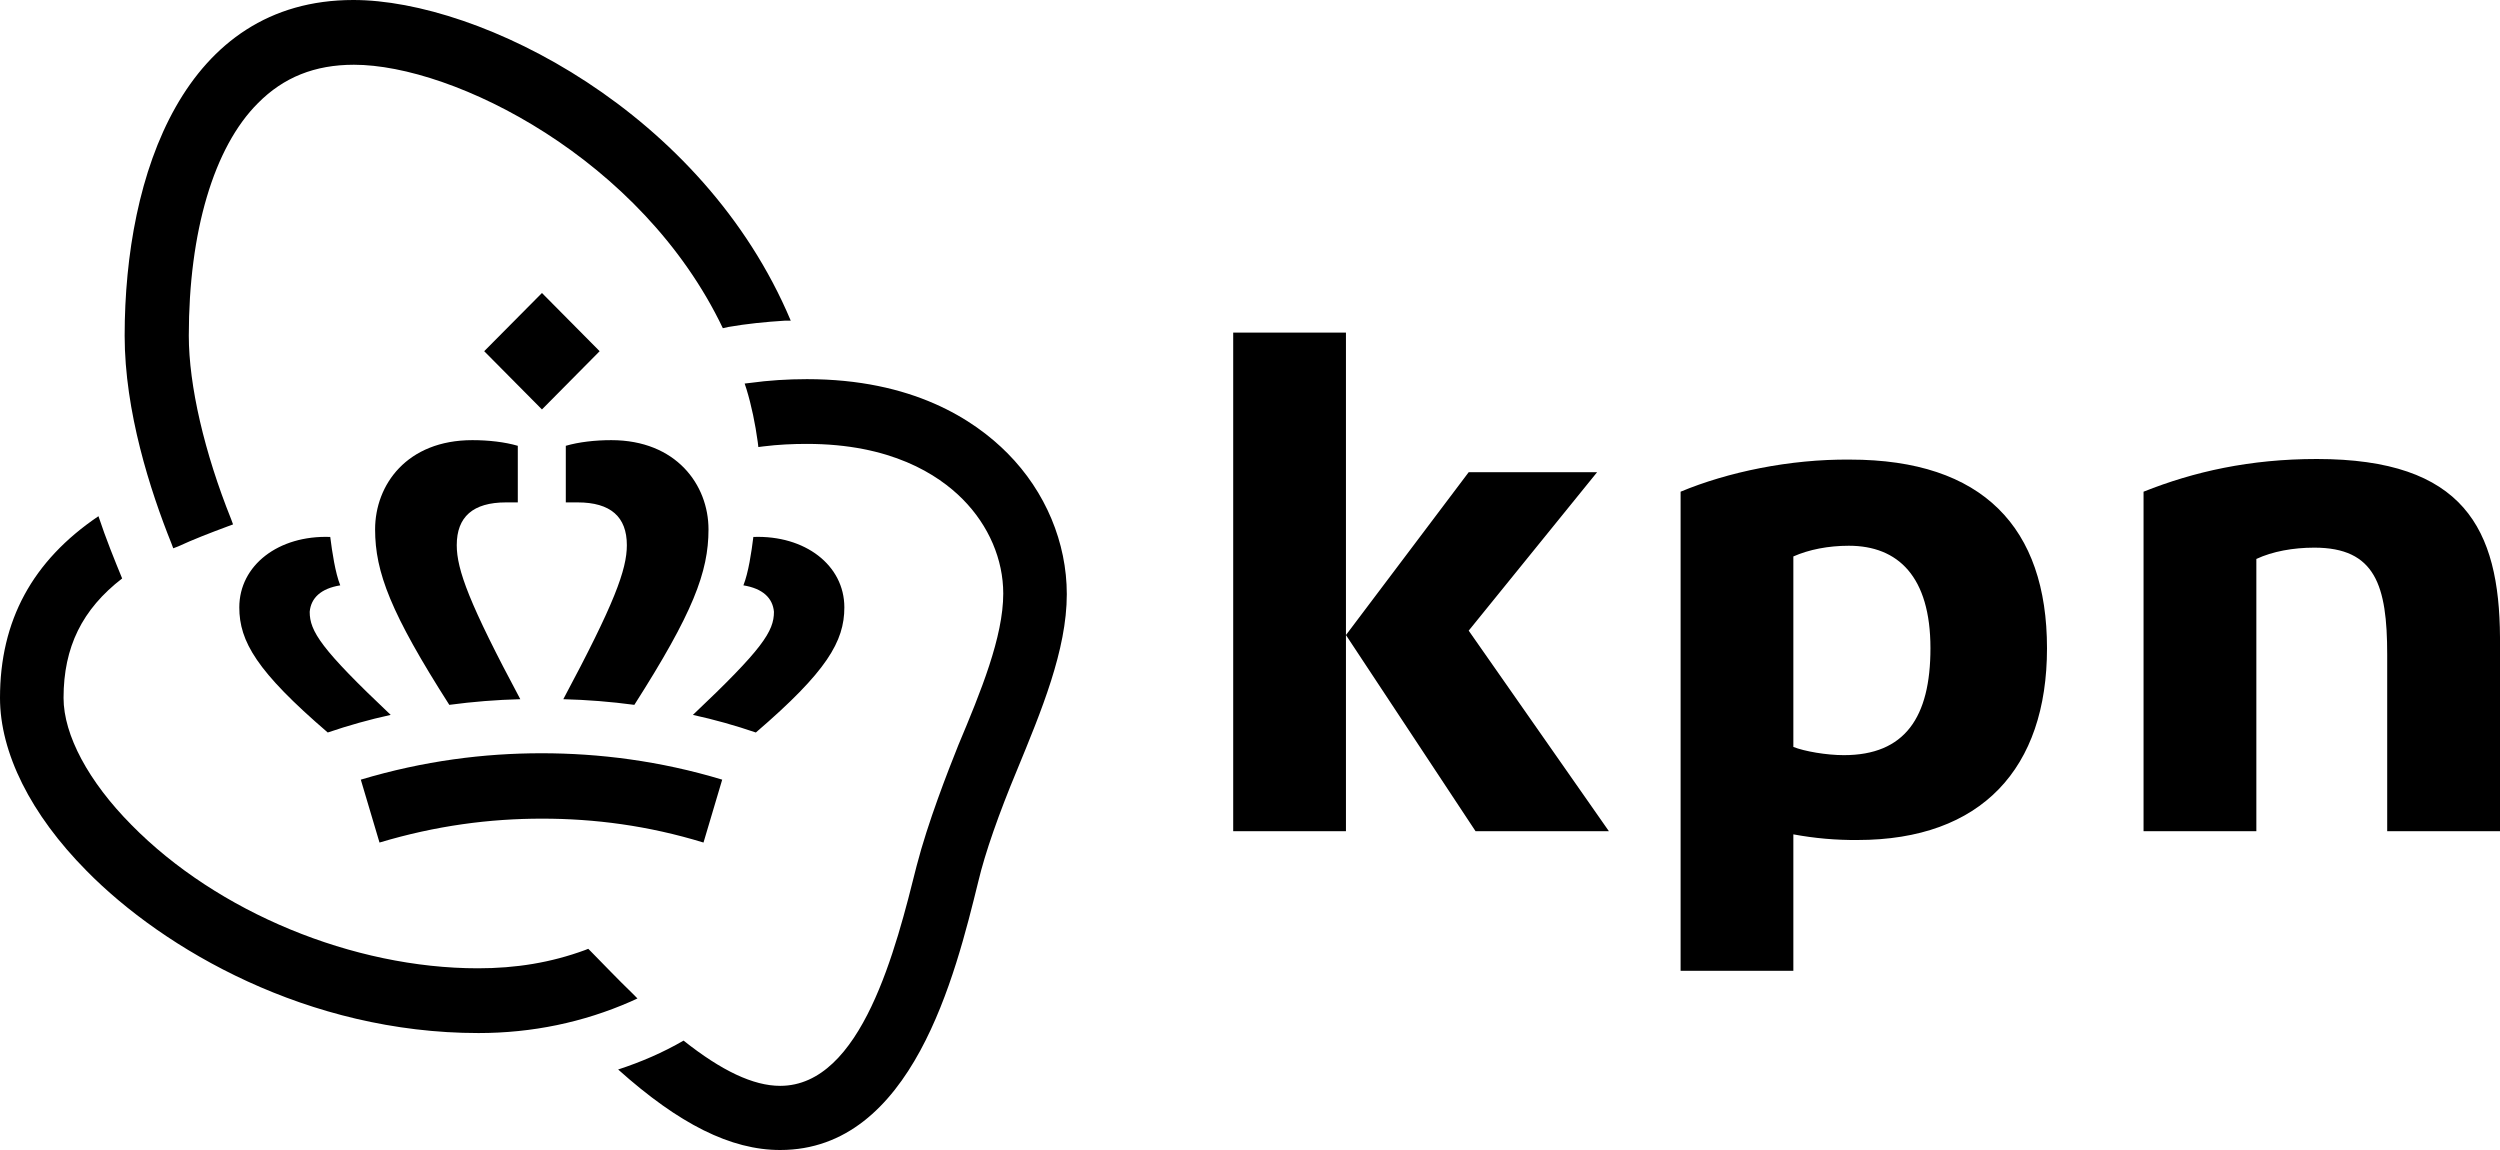
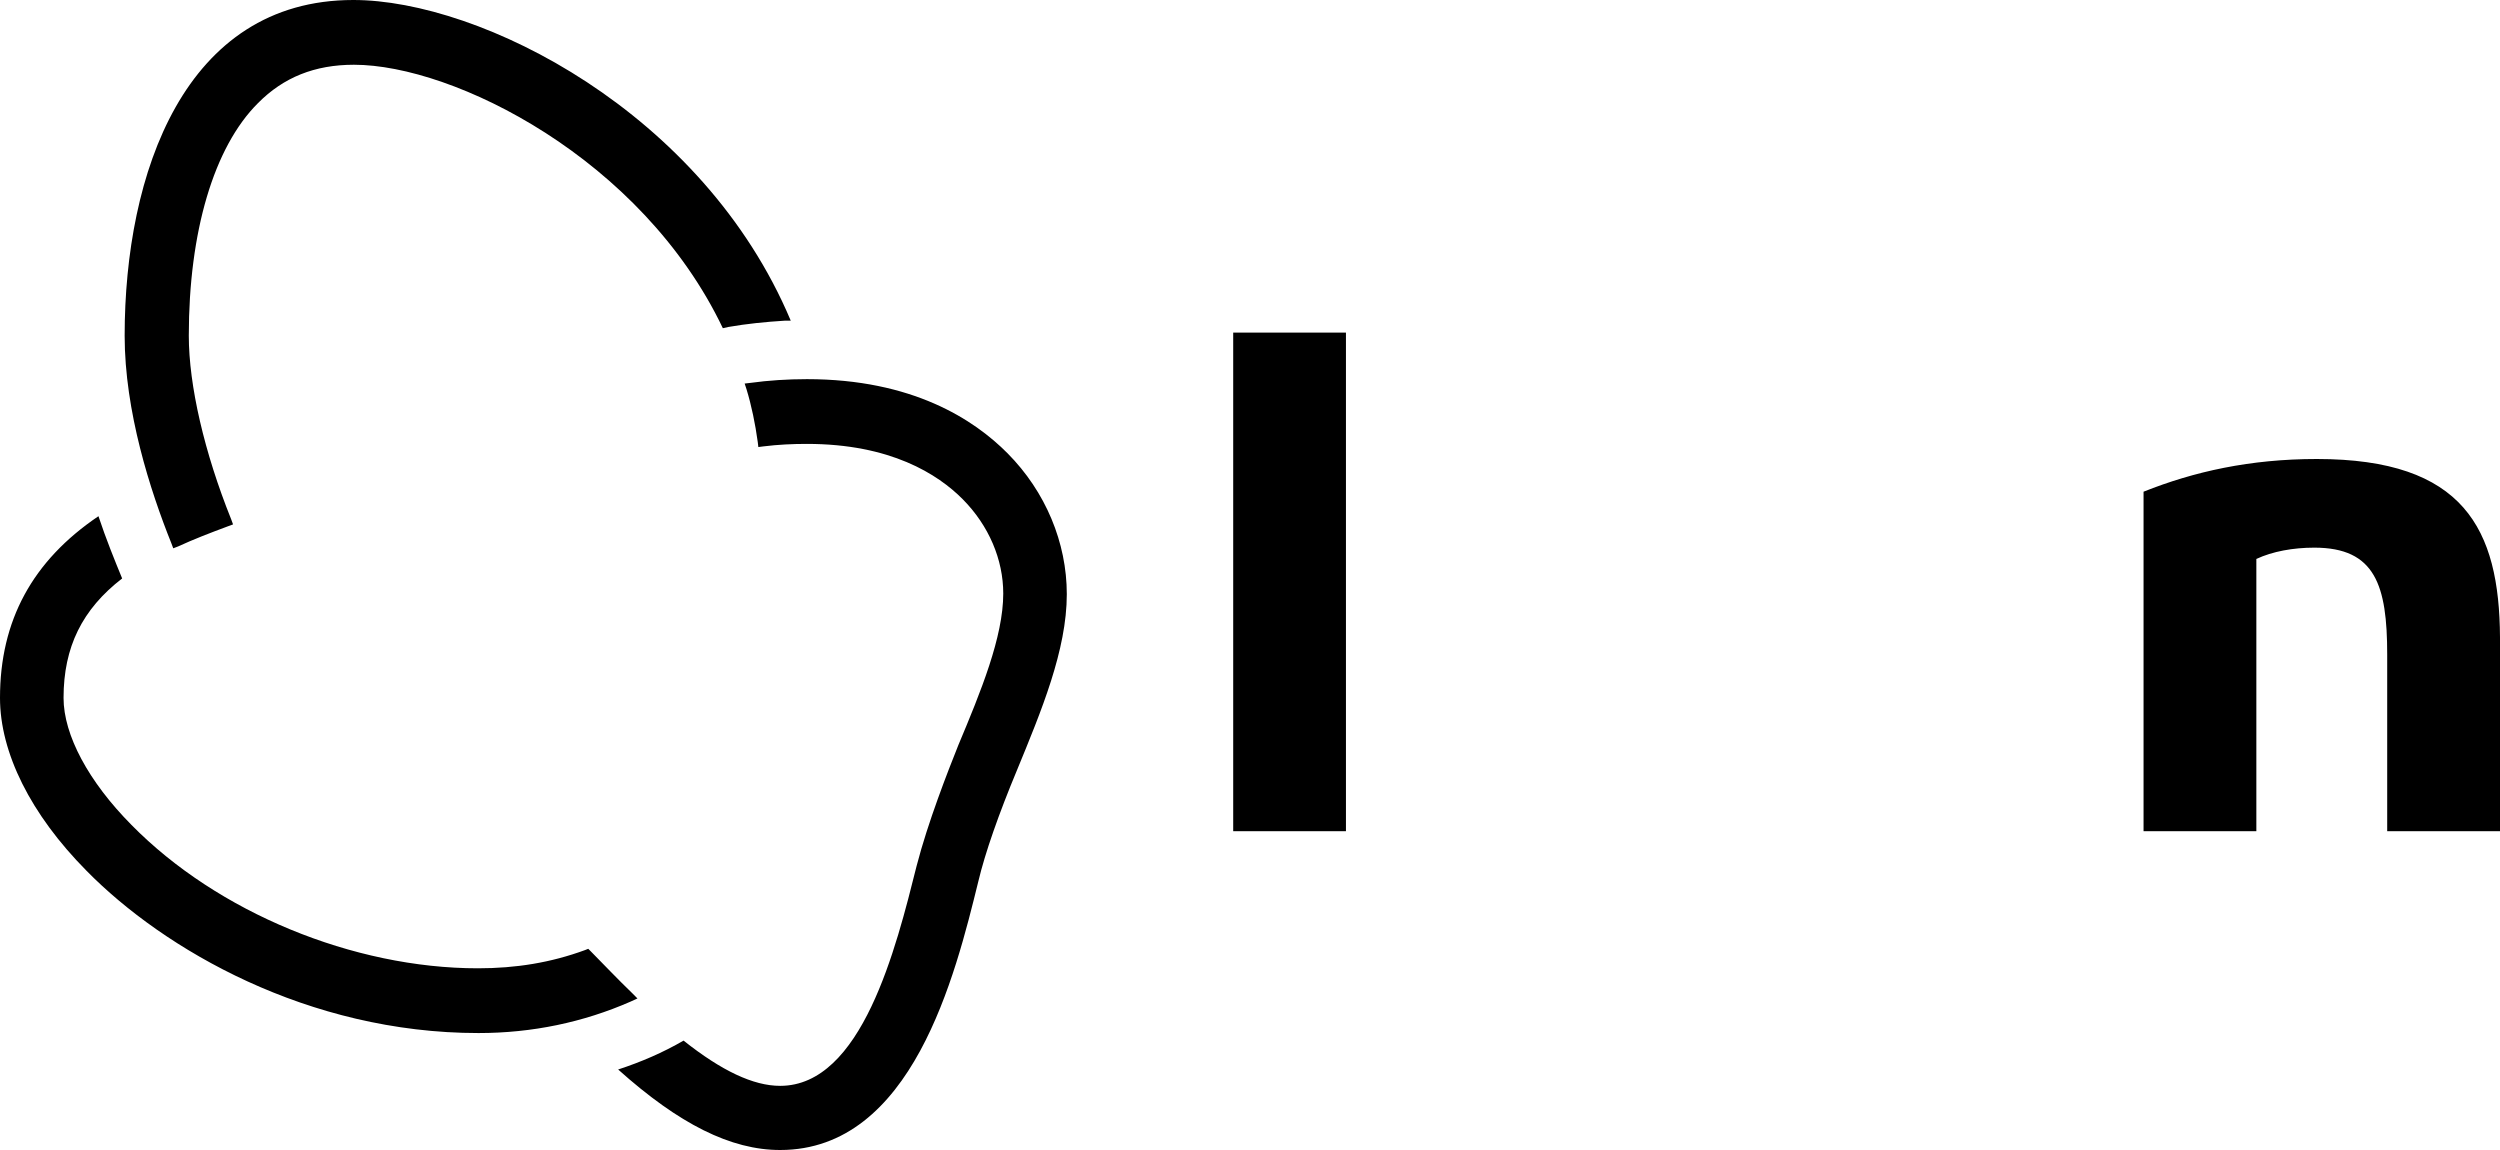
<svg xmlns="http://www.w3.org/2000/svg" width="50px" height="23px" viewBox="0 0 50 23" version="1.1">
  <title>kpn-dark</title>
  <g id="Page-1" stroke="none" stroke-width="1" fill="none" fill-rule="evenodd">
    <g id="kpn-dark" fill="#000000" fill-rule="nonzero">
      <path d="M20.152,9.067 C19.479,8.388 18.245,7.583 16.139,7.583 C15.753,7.583 15.366,7.608 15.005,7.658 L14.893,7.671 L14.93,7.784 C15.03,8.111 15.105,8.476 15.155,8.84 L15.167,8.941 L15.267,8.928 C15.566,8.891 15.852,8.878 16.139,8.878 C17.809,8.878 18.756,9.482 19.255,9.985 C19.778,10.513 20.065,11.192 20.065,11.871 C20.065,12.739 19.616,13.833 19.167,14.902 C18.956,15.43 18.557,16.448 18.333,17.316 C17.921,18.963 17.236,21.717 15.603,21.717 C15.067,21.717 14.432,21.416 13.671,20.812 C13.26,21.051 12.824,21.239 12.363,21.39 C13.584,22.484 14.619,23 15.603,23 C18.245,23 19.105,19.504 19.566,17.63 C19.703,17.052 19.978,16.272 20.339,15.405 C20.825,14.223 21.336,13.003 21.336,11.884 C21.336,10.852 20.912,9.834 20.152,9.067 L20.152,9.067 Z M14.457,6.564 L14.569,6.539 C14.93,6.476 15.304,6.438 15.703,6.413 L15.815,6.413 C14.058,2.238 9.609,0 7.066,0 C3.689,0 2.493,3.471 2.493,6.715 C2.493,8.224 3.003,9.809 3.427,10.865 L3.465,10.966 L3.564,10.928 C3.863,10.79 4.187,10.664 4.561,10.525 L4.661,10.488 L4.624,10.387 C4.088,9.054 3.776,7.709 3.776,6.715 C3.776,4.64 4.275,2.943 5.16,2.062 C5.67,1.547 6.294,1.295 7.079,1.295 C9.073,1.295 12.836,3.169 14.457,6.564 L14.457,6.564 Z M11.815,19.026 L11.765,18.976 L11.702,19.001 C11.017,19.253 10.319,19.366 9.559,19.366 C7.066,19.366 4.349,18.247 2.63,16.499 C1.77,15.631 1.271,14.7 1.271,13.958 C1.271,12.94 1.645,12.185 2.443,11.569 C2.293,11.204 2.119,10.777 1.969,10.324 C0.648,11.217 0,12.412 0,13.958 C0,15.052 0.611,16.285 1.732,17.417 C3.278,18.989 6.157,20.661 9.571,20.661 C10.643,20.661 11.665,20.447 12.612,20.032 L12.749,19.969 L12.65,19.869 C12.35,19.58 12.076,19.29 11.815,19.026 L11.815,19.026 Z M46.336,9.18 C45.002,9.18 43.881,9.431 42.871,9.834 L42.871,16.624 L45.127,16.624 L45.127,11.179 C45.451,11.028 45.862,10.953 46.286,10.953 C47.507,10.953 47.744,11.707 47.744,13.091 L47.744,16.624 L50,16.624 L50,12.751 C49.988,10.576 49.277,9.18 46.336,9.18 L46.336,9.18 Z M24.664,6.652 L26.919,6.652 L26.919,16.624 L24.664,16.624 L24.664,6.652 Z" id="Shape" />
-       <path d="M29.511,16.624 L32.178,16.624 L29.374,12.613 L31.942,9.444 L29.374,9.444 L26.919,12.701 L29.511,16.624 Z M36.977,10.915 C37.961,10.915 38.609,11.531 38.609,12.965 C38.609,14.348 38.098,15.103 36.877,15.103 C36.528,15.103 36.092,15.027 35.867,14.939 L35.867,11.129 C36.179,10.991 36.565,10.915 36.977,10.915 Z M33.612,9.834 L33.612,19.416 L35.867,19.416 L35.867,16.687 C36.291,16.766 36.721,16.804 37.151,16.8 C39.631,16.8 40.94,15.367 40.94,12.965 C40.94,10.551 39.656,9.192 37.001,9.192 C35.793,9.18 34.546,9.444 33.612,9.834 Z M10.356,10.048 L10.356,8.916 C10.095,8.84 9.771,8.803 9.447,8.803 C8.138,8.803 7.502,9.695 7.502,10.588 C7.502,11.443 7.814,12.261 8.986,14.097 C9.457,14.034 9.931,13.996 10.406,13.984 C9.384,12.072 9.135,11.393 9.135,10.903 C9.135,10.337 9.459,10.048 10.12,10.048 L10.356,10.048 L10.356,10.048 Z M6.805,11.707 C6.705,11.456 6.643,11.041 6.605,10.739 C5.571,10.701 4.786,11.305 4.786,12.148 C4.786,12.827 5.135,13.43 6.555,14.65 C6.968,14.509 7.388,14.391 7.814,14.298 C6.418,12.978 6.194,12.625 6.194,12.236 C6.219,11.959 6.418,11.77 6.805,11.707 L6.805,11.707 Z M11.316,10.048 L11.316,8.916 C11.578,8.84 11.902,8.803 12.226,8.803 C13.522,8.803 14.17,9.695 14.17,10.588 C14.17,11.443 13.858,12.261 12.687,14.097 C12.216,14.034 11.741,13.996 11.266,13.984 C12.288,12.072 12.537,11.393 12.537,10.903 C12.537,10.337 12.213,10.048 11.553,10.048 L11.316,10.048 L11.316,10.048 Z M14.868,11.707 C14.968,11.456 15.03,11.041 15.067,10.739 C16.102,10.701 16.887,11.305 16.887,12.148 C16.887,12.827 16.538,13.43 15.117,14.65 C14.705,14.509 14.284,14.391 13.858,14.298 C15.254,12.978 15.479,12.625 15.479,12.236 C15.454,11.959 15.254,11.77 14.868,11.707 L14.868,11.707 Z M10.842,16.373 C11.889,16.373 12.961,16.511 14.07,16.851 L14.444,15.593 C13.198,15.216 11.977,15.065 10.83,15.065 C9.683,15.065 8.475,15.216 7.216,15.593 L7.59,16.851 C8.724,16.511 9.796,16.373 10.842,16.373 Z M9.684,7.024 L10.839,5.86 L11.993,7.024 L10.839,8.189 L9.684,7.024 Z" id="Shape" />
    </g>
  </g>
</svg>